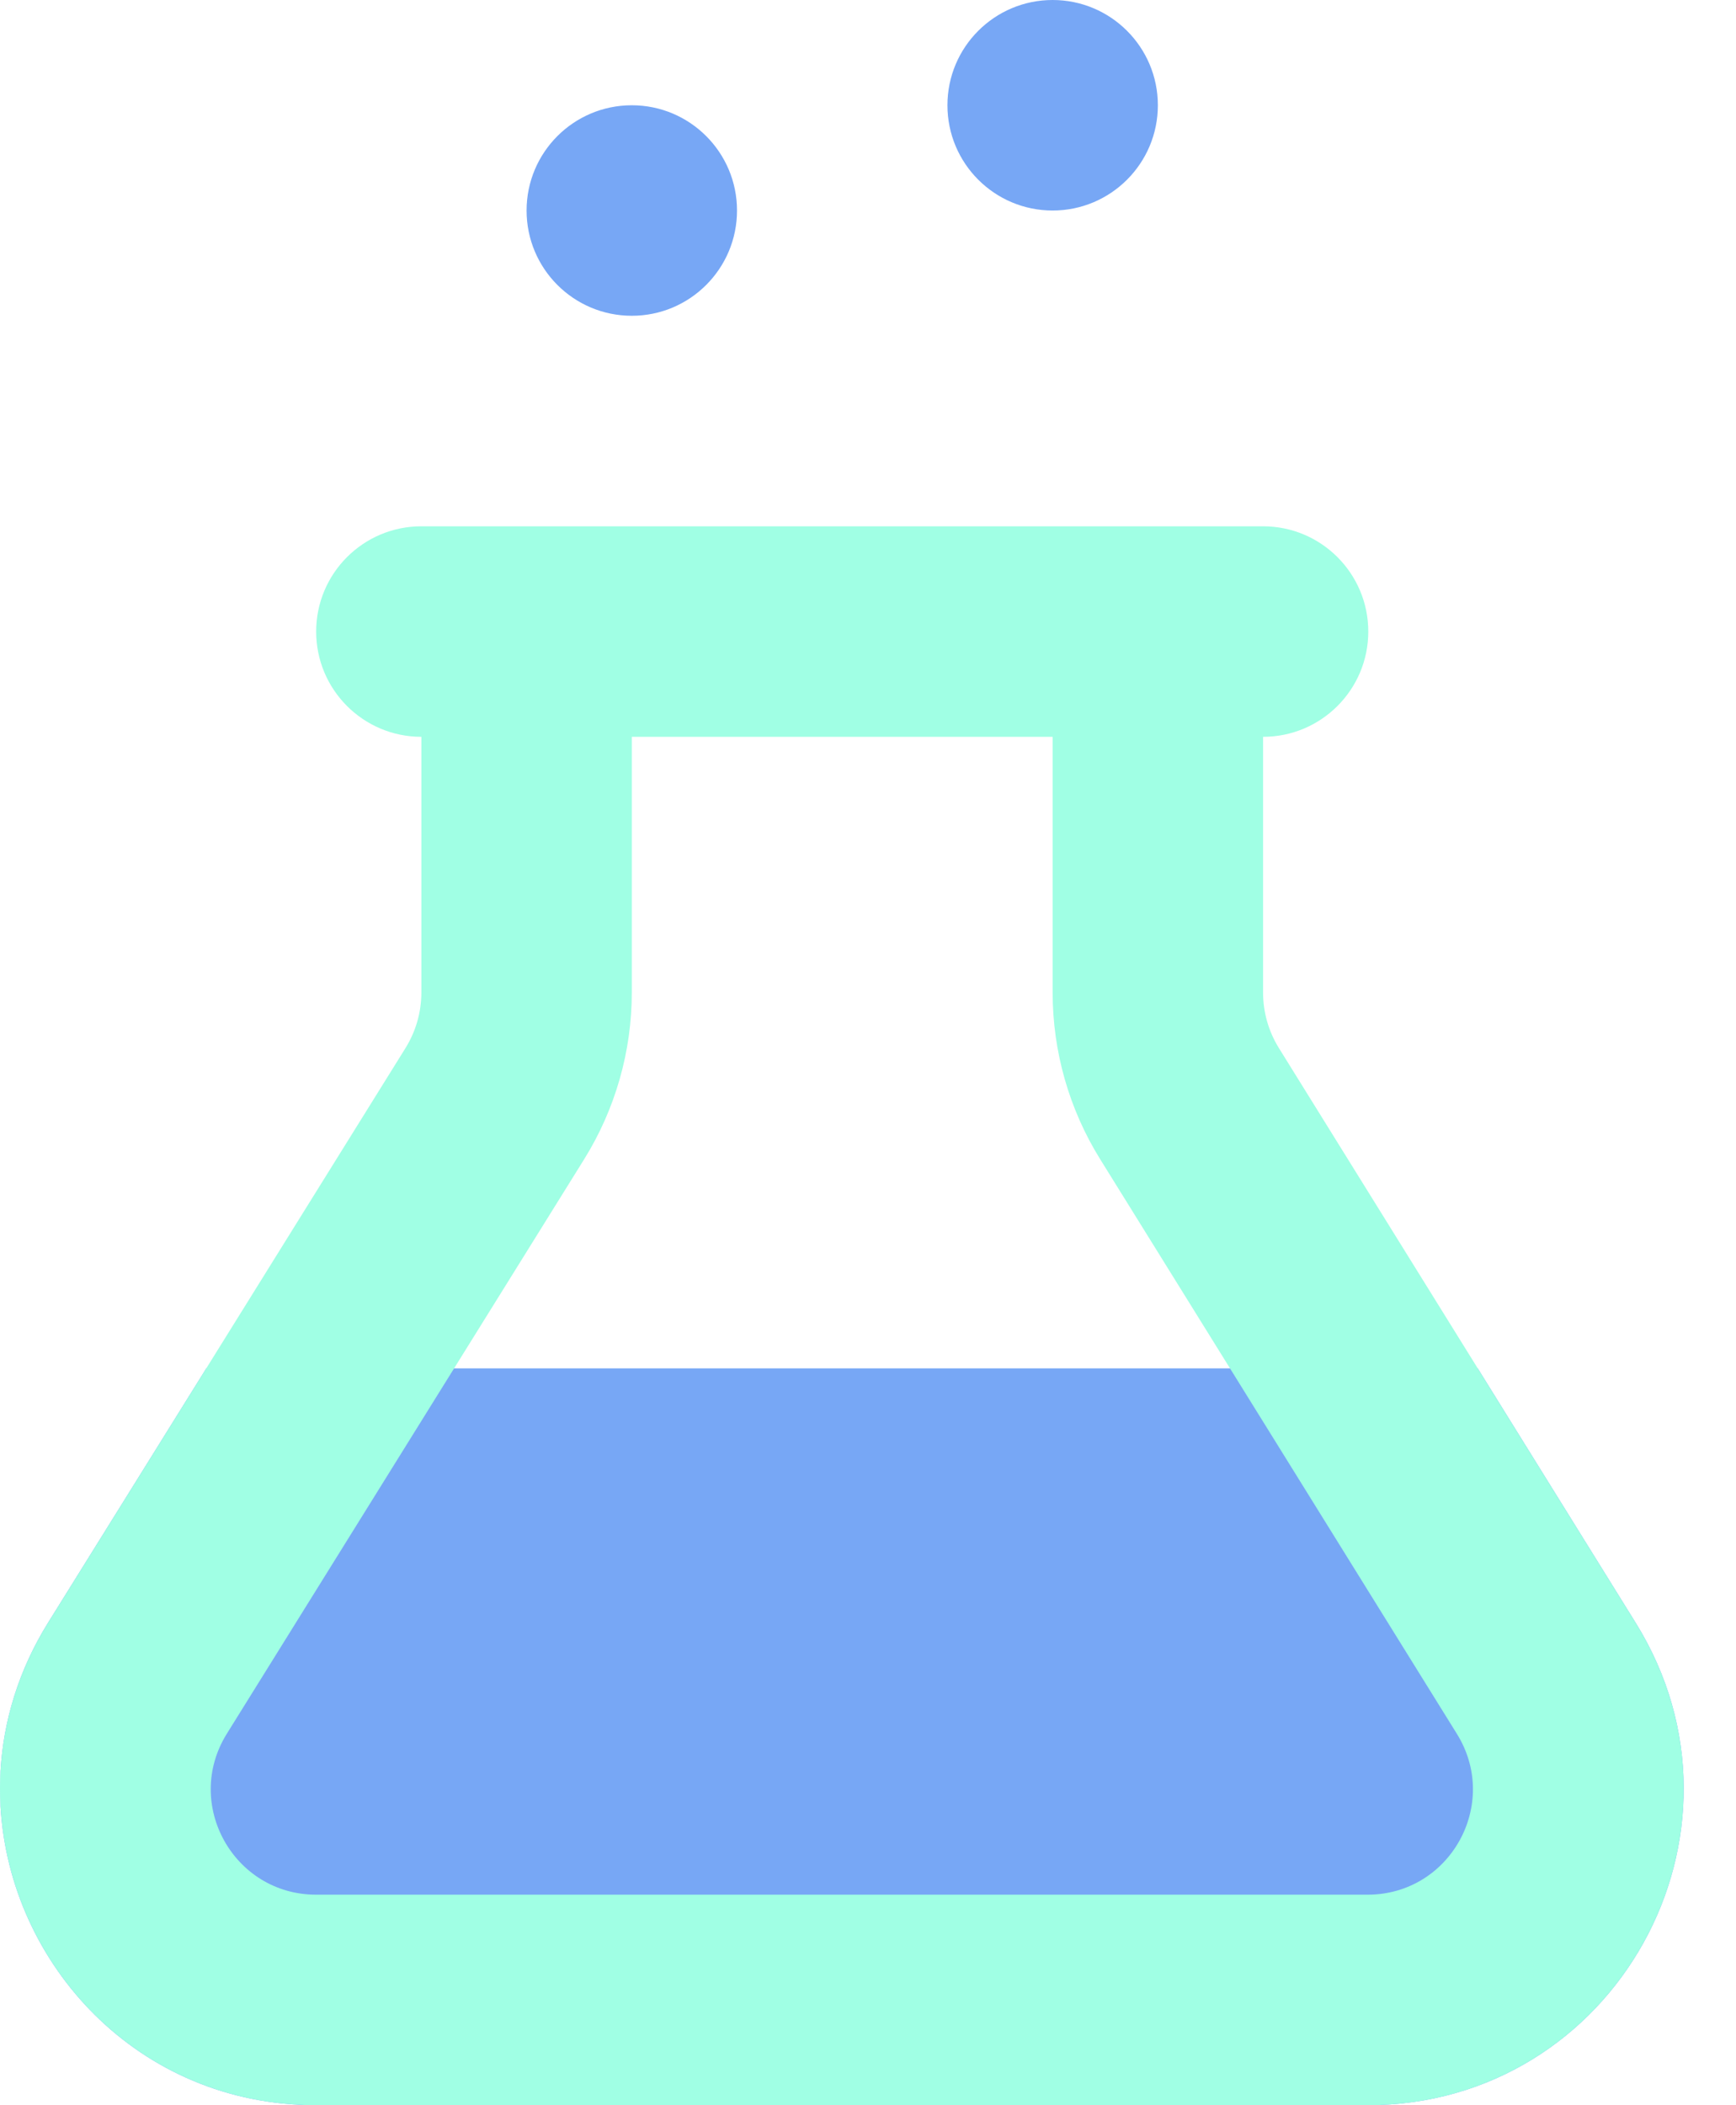
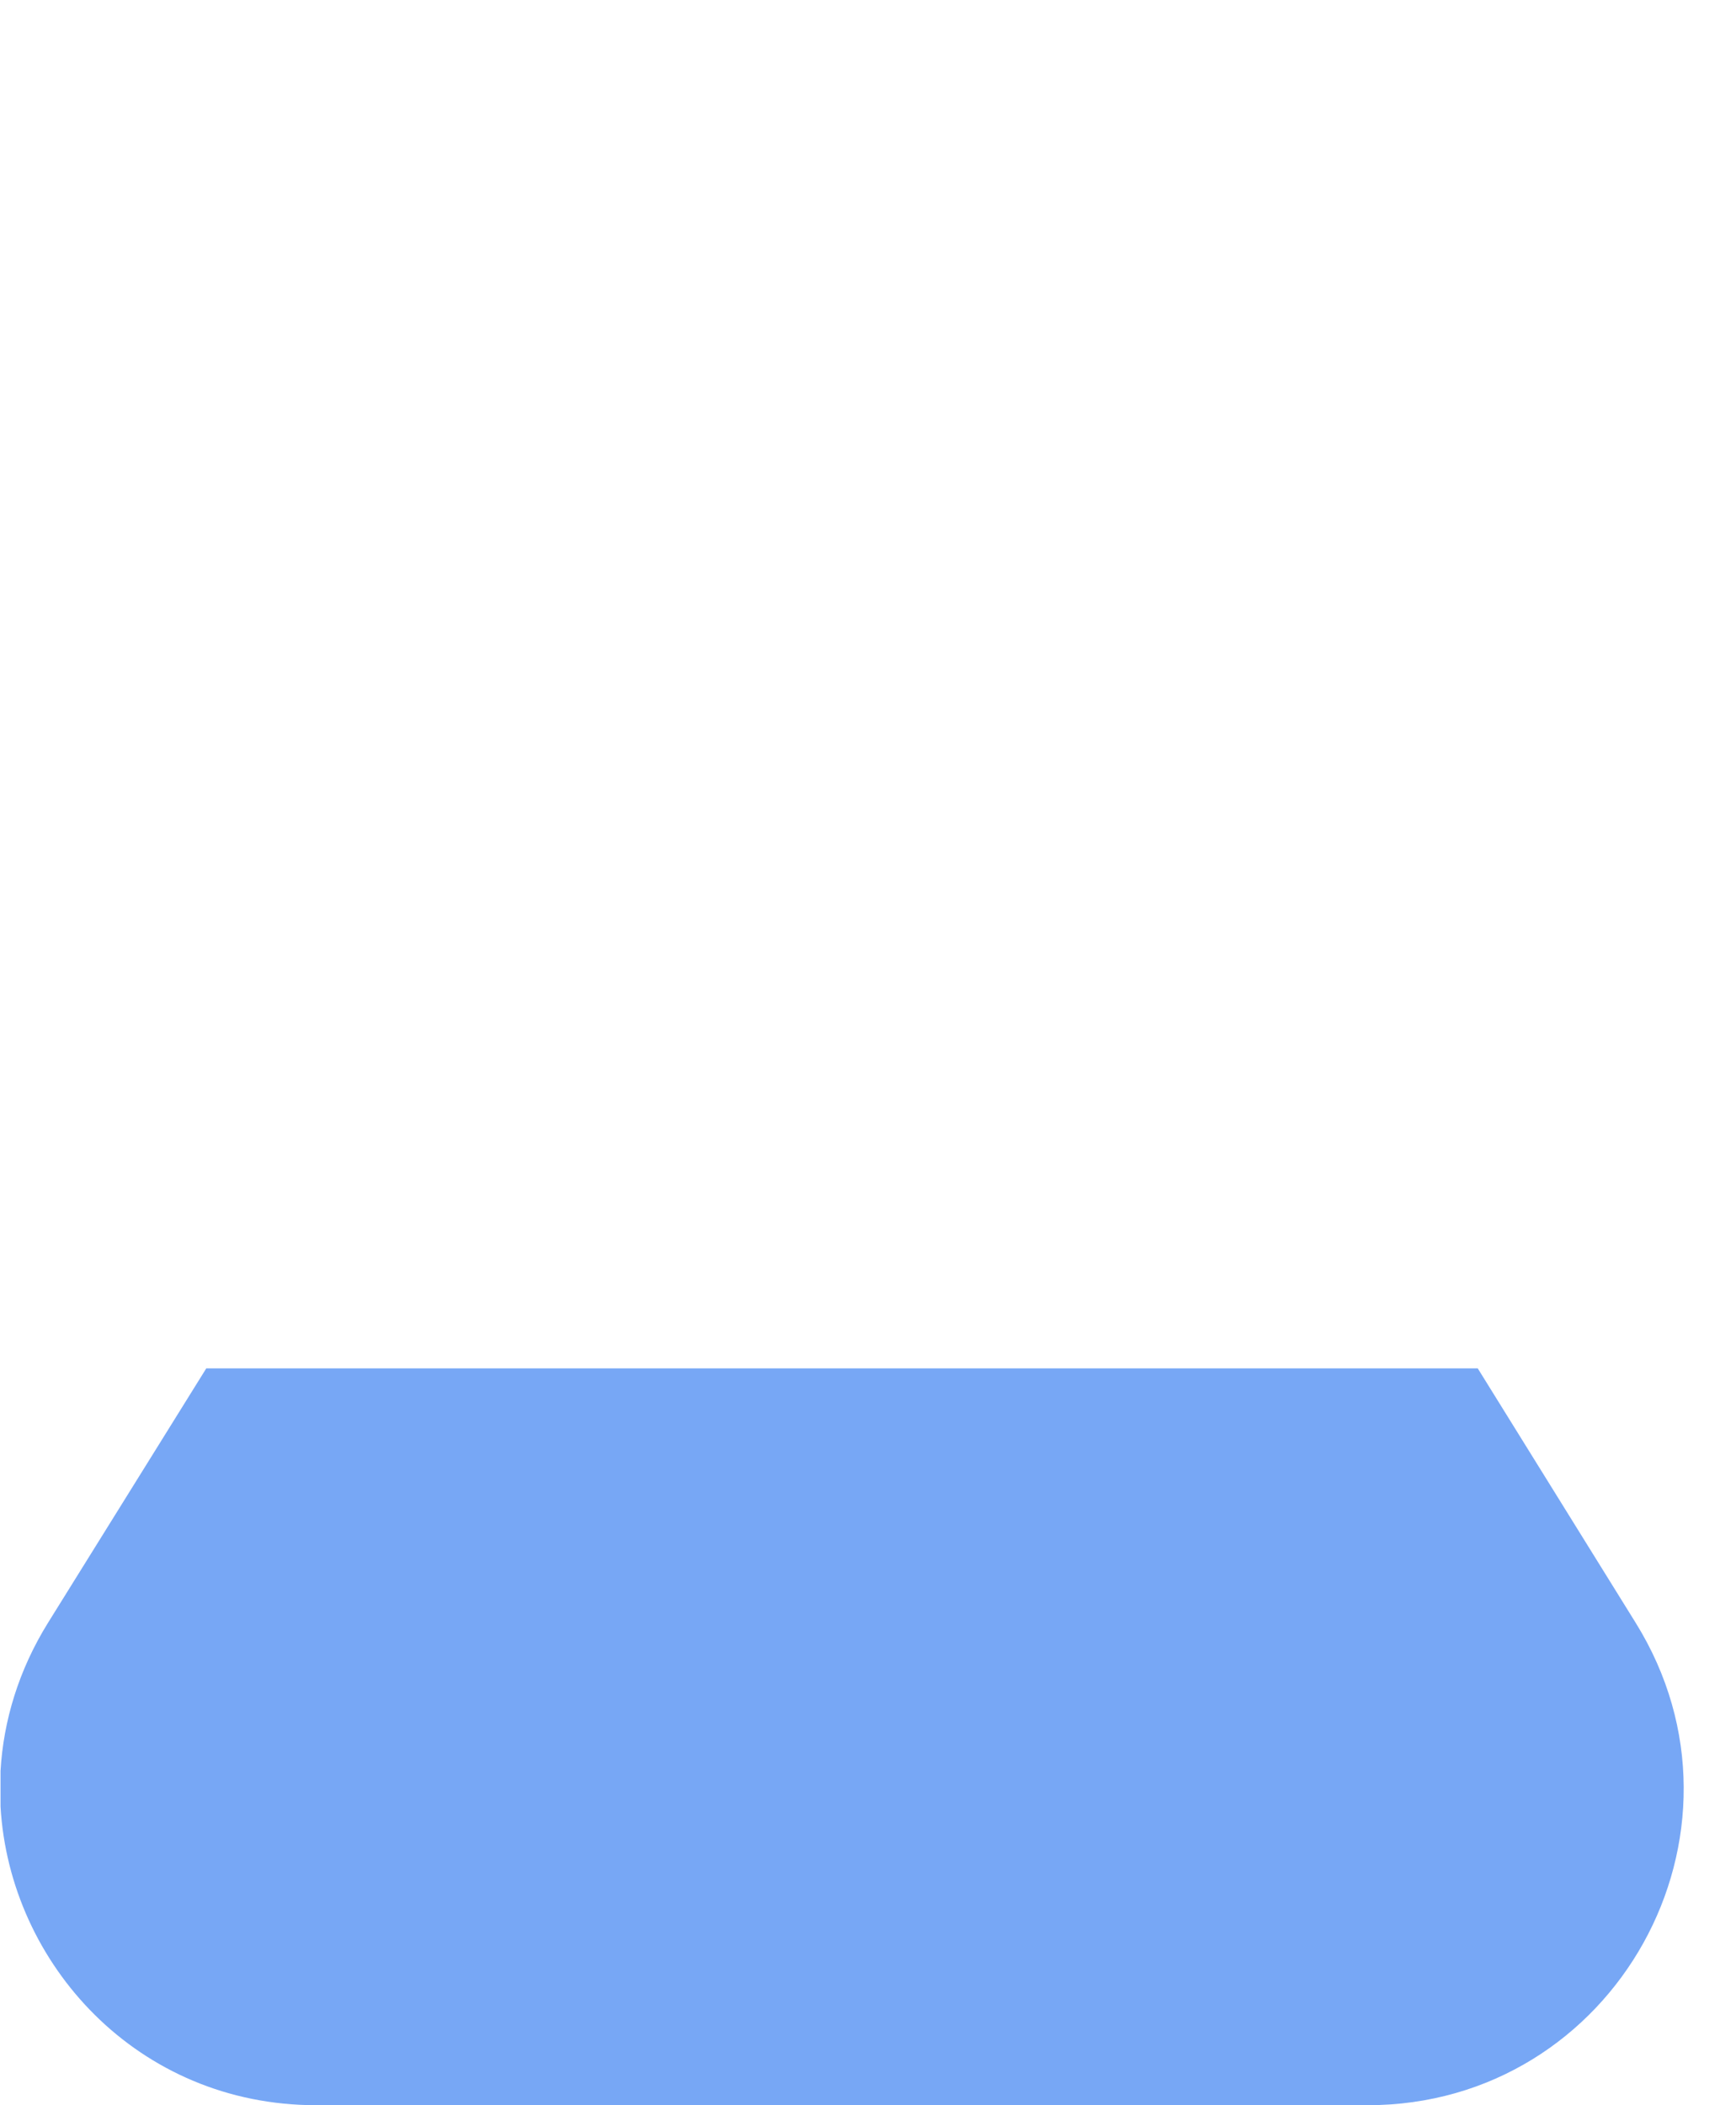
<svg xmlns="http://www.w3.org/2000/svg" width="33" height="40" viewBox="0 0 33 40" fill="none">
  <g opacity="0.6">
    <path d="M0.01 33.648C0.065 32.698 0.353 31.734 0.915 30.83L3.921 26H28.091L31.093 30.834C33.576 34.831 30.702 40 25.997 40H6.01C2.621 40 0.182 37.319 0.01 34.326V33.648Z" fill="#1D6CEF" />
-     <path fill-rule="evenodd" clip-rule="evenodd" d="M24.01 10H24.01C25.114 10 26.01 10.895 26.01 12C26.01 13.105 25.114 14 24.01 14H24.01V18.859C24.01 19.232 24.114 19.597 24.311 19.914L31.093 30.834C33.576 34.831 30.702 40 25.997 40H6.01C1.302 40 -1.572 34.827 0.915 30.83L7.708 19.914C7.905 19.597 8.01 19.231 8.01 18.857V14C6.905 14 6.01 13.104 6.01 12C6.01 10.896 6.905 10 8.01 10C8.01 10 8.01 10 8.01 10H10.01H22.01H24.01ZM12.01 14V18.857C12.01 19.978 11.696 21.076 11.104 22.027L4.311 32.943C3.482 34.276 4.44 36 6.01 36H25.997C27.565 36 28.523 34.277 27.695 32.945L20.913 22.025C20.322 21.074 20.01 19.978 20.01 18.859V14H12.01Z" fill="#60FFD2" />
-     <path fill-rule="evenodd" clip-rule="evenodd" d="M20.01 4C21.114 4 22.01 3.105 22.01 2C22.01 0.895 21.114 0 20.01 0C18.905 0 18.01 0.895 18.01 2C18.01 3.105 18.905 4 20.01 4ZM12.01 6C13.114 6 14.01 5.105 14.01 4C14.01 2.895 13.114 2 12.01 2C10.905 2 10.01 2.895 10.01 4C10.01 5.105 10.905 6 12.01 6Z" fill="#1D6CEF" />
  </g>
</svg>